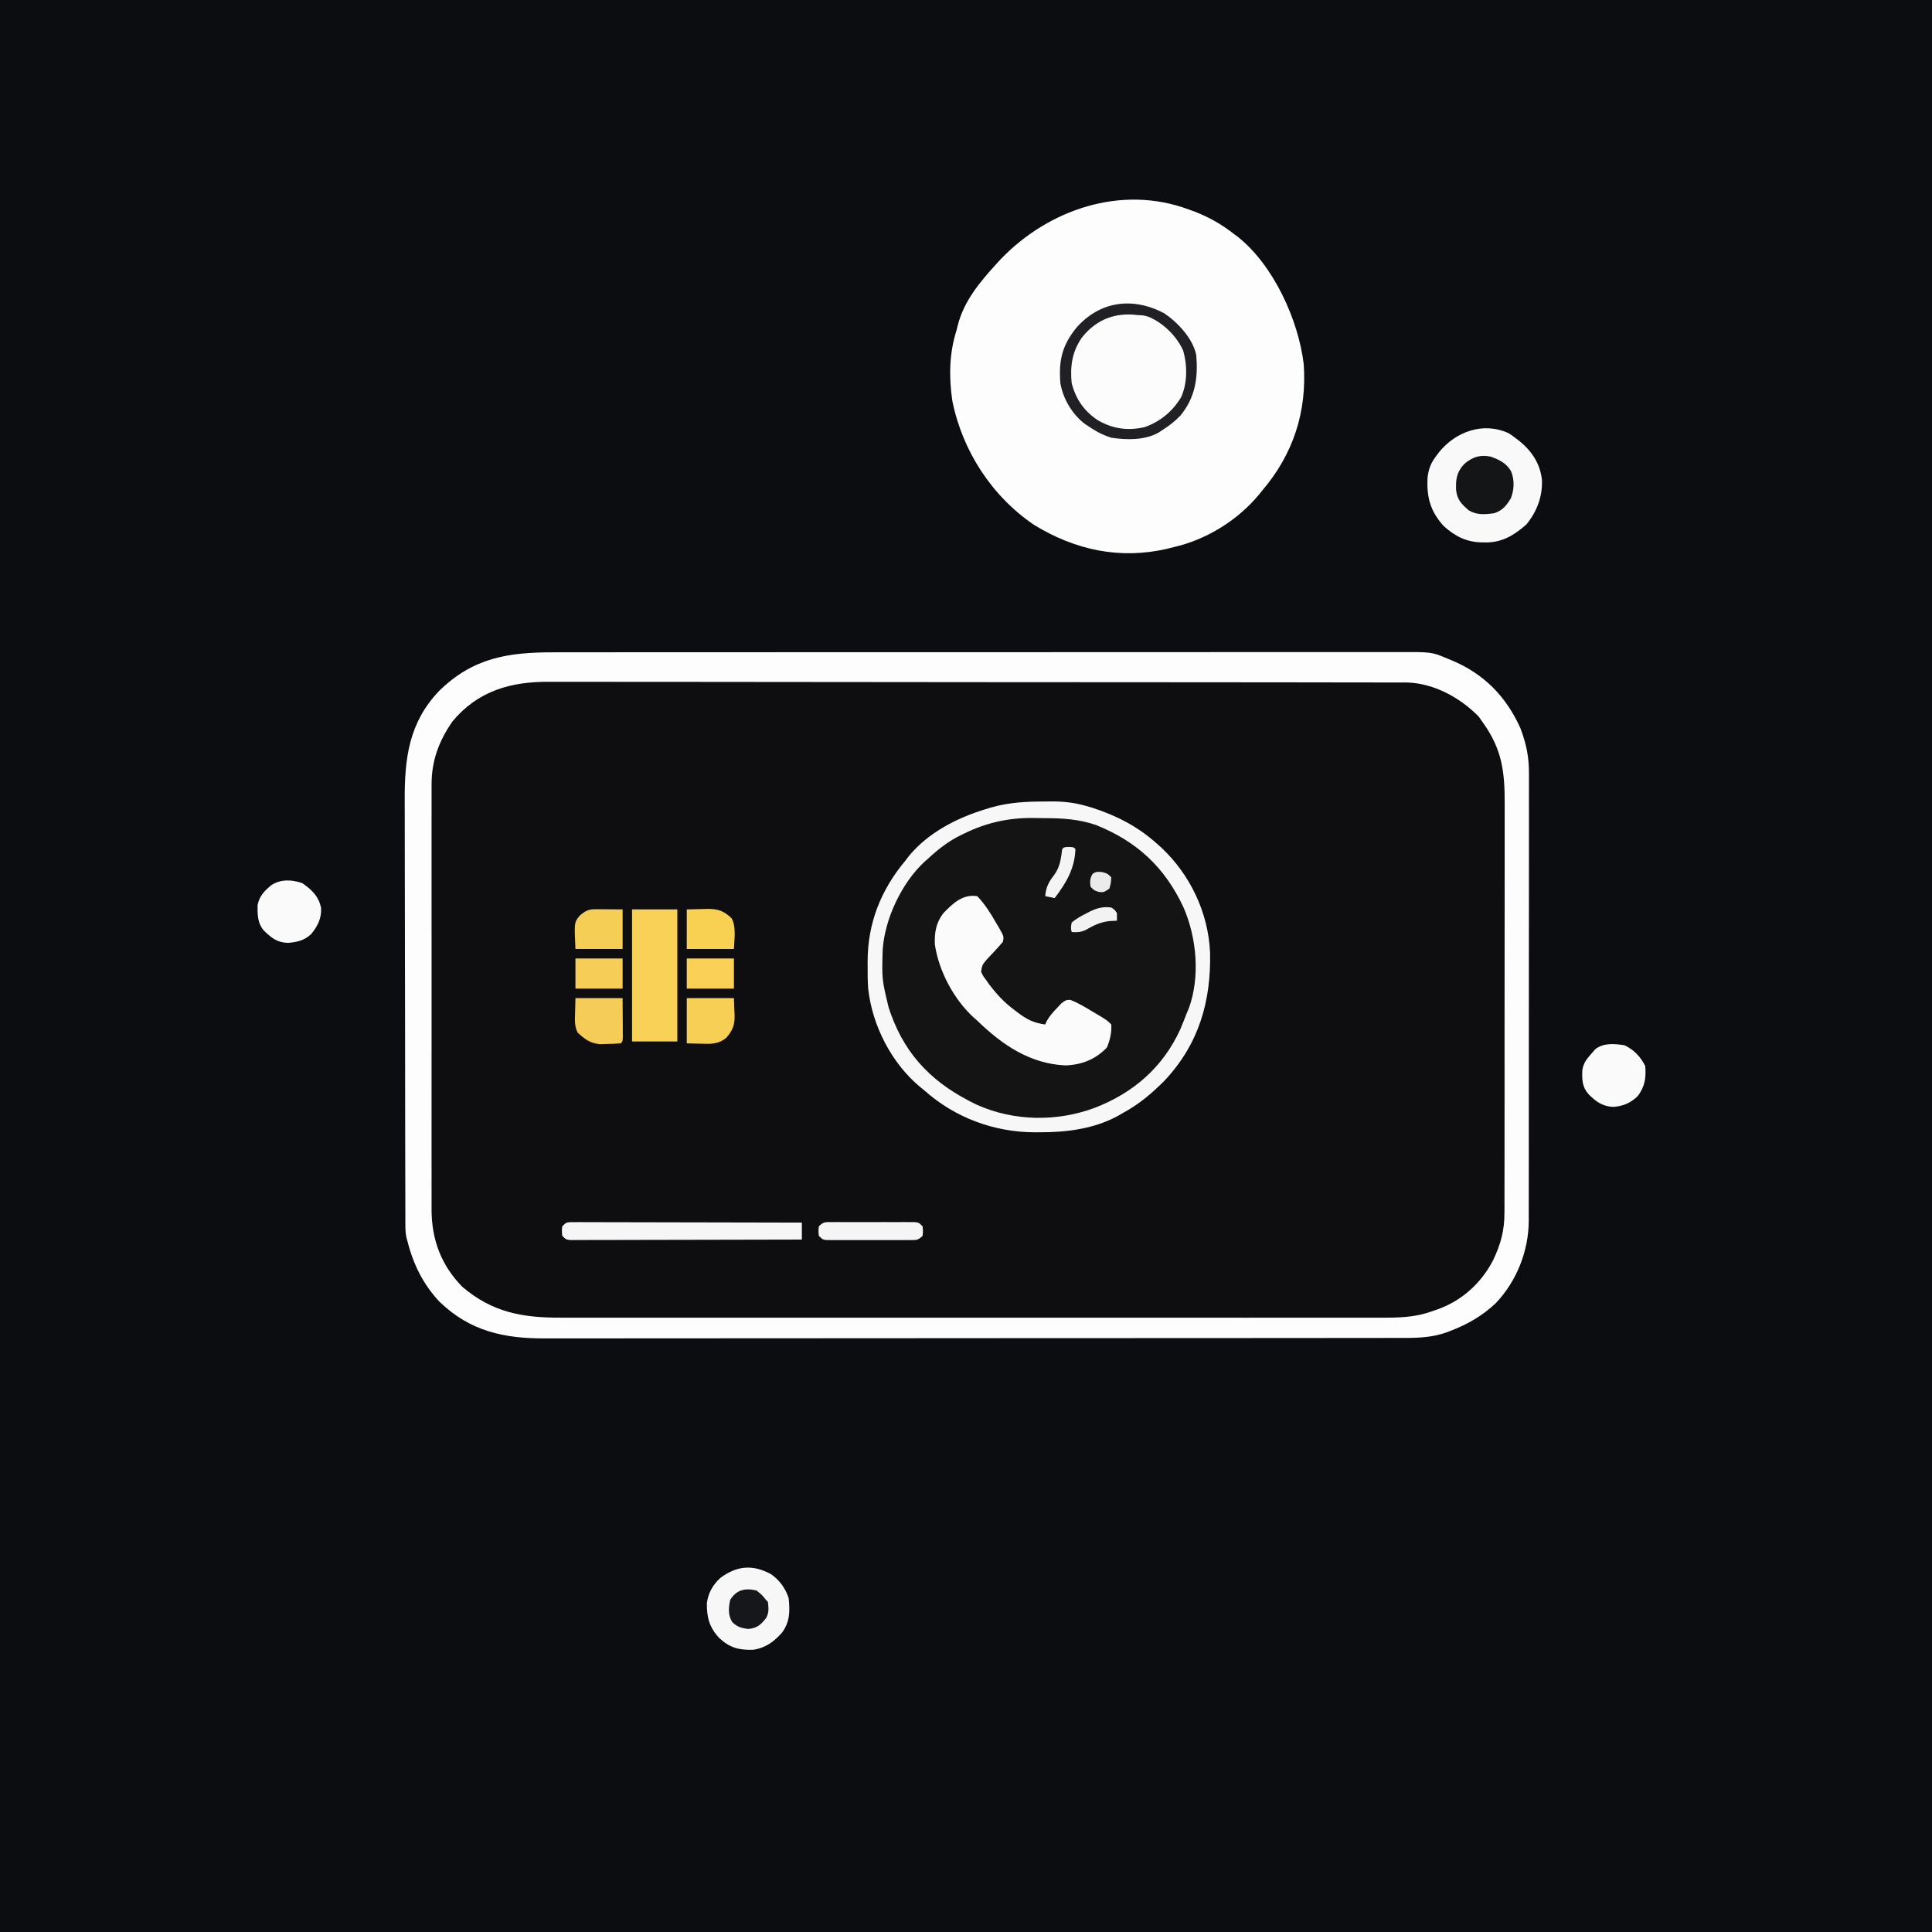
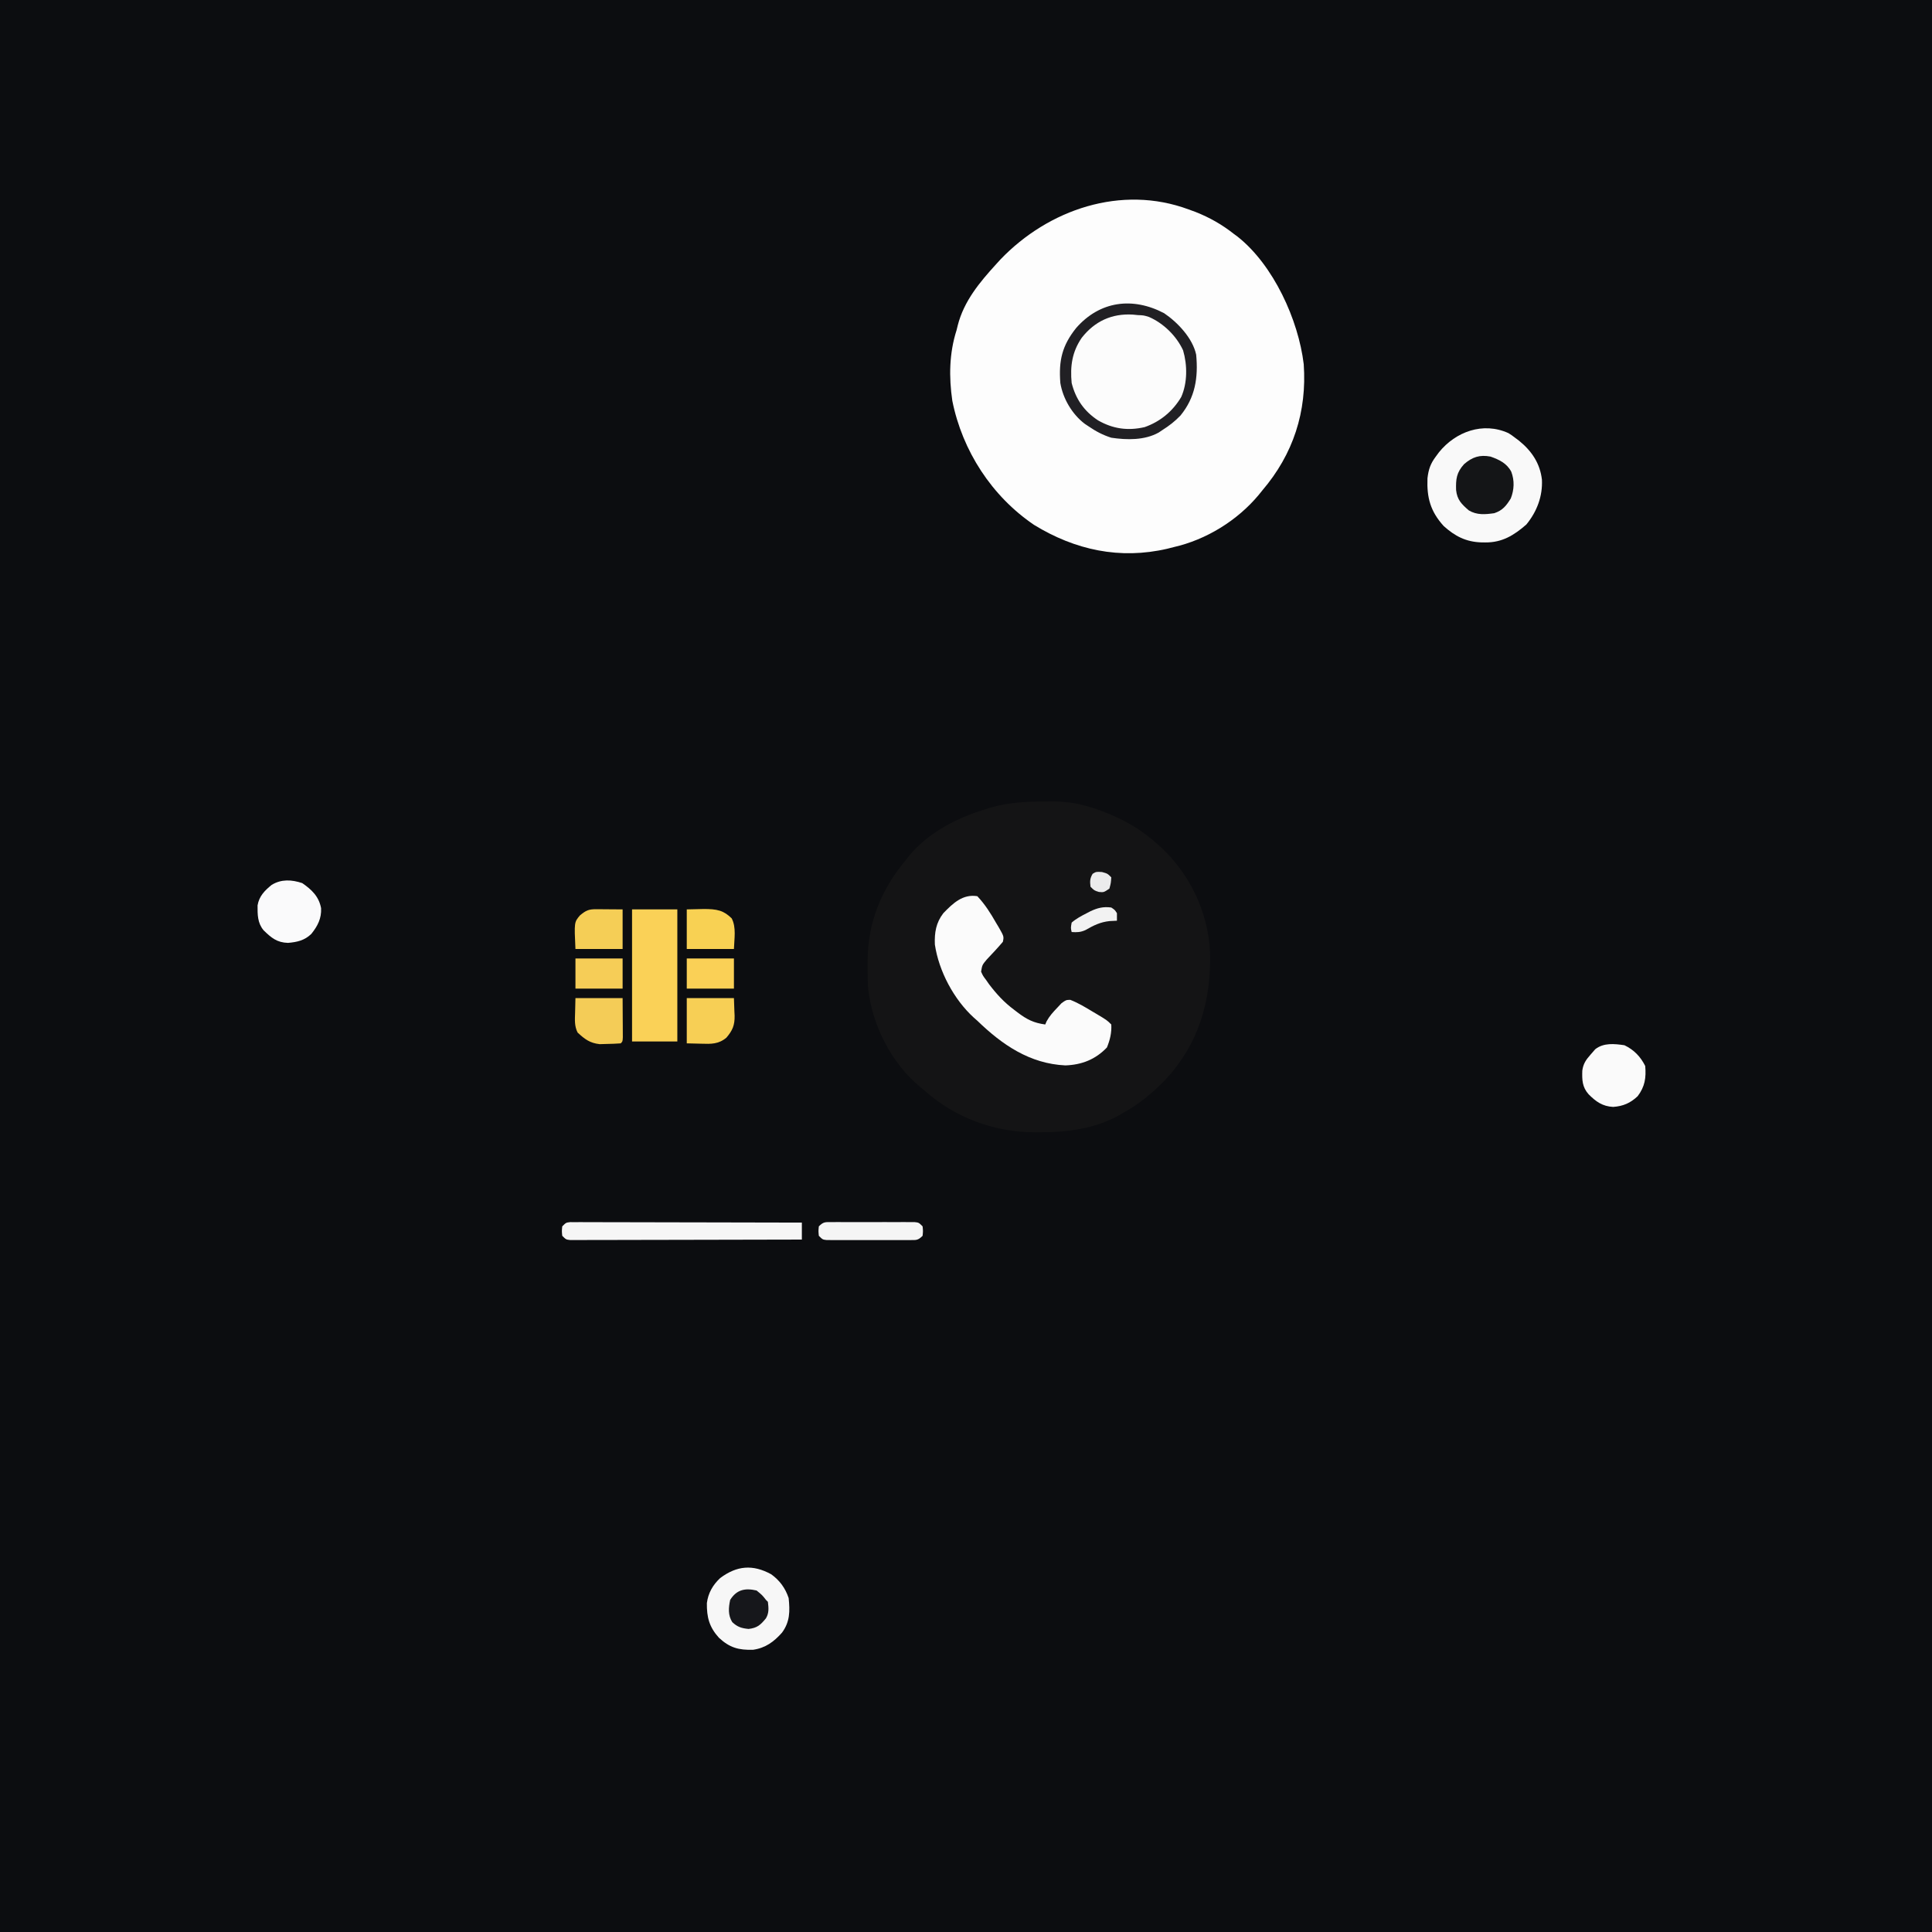
<svg xmlns="http://www.w3.org/2000/svg" version="1.1" width="1024" height="1024">
  <rect width="100%" height="100%" fill="#808080" stroke="none" />
  <path d="M0 0 C337.92 0 675.84 0 1024 0 C1024 337.92 1024 675.84 1024 1024 C686.08 1024 348.16 1024 0 1024 C0 686.08 0 348.16 0 0 Z " fill="#0C0D10" transform="translate(0,0)" />
-   <path d="M0 0 C1.996 -0.003 3.991 -0.007 5.987 -0.012 C11.447 -0.022 16.908 -0.02 22.368 -0.015 C28.266 -0.013 34.164 -0.022 40.062 -0.029 C51.606 -0.042 63.15 -0.044 74.694 -0.042 C84.076 -0.04 93.458 -0.042 102.841 -0.046 C104.19 -0.046 105.54 -0.047 106.889 -0.048 C108.923 -0.049 110.957 -0.049 112.99 -0.05 C131.887 -0.059 150.784 -0.063 169.681 -0.059 C170.393 -0.059 171.105 -0.059 171.838 -0.059 C175.446 -0.058 179.053 -0.057 182.66 -0.056 C183.377 -0.056 184.093 -0.056 184.831 -0.055 C186.28 -0.055 187.728 -0.055 189.177 -0.054 C211.729 -0.049 234.281 -0.057 256.833 -0.075 C282.186 -0.096 307.539 -0.107 332.892 -0.103 C335.595 -0.103 338.299 -0.102 341.002 -0.102 C341.668 -0.102 342.334 -0.102 343.019 -0.102 C353.062 -0.1 363.105 -0.107 373.148 -0.118 C384.567 -0.13 395.987 -0.131 407.407 -0.119 C413.233 -0.113 419.059 -0.112 424.885 -0.124 C430.219 -0.135 435.553 -0.132 440.887 -0.118 C442.816 -0.115 444.744 -0.117 446.673 -0.125 C465.129 -0.196 465.129 -0.196 473.288 3.261 C474.001 3.548 474.714 3.836 475.448 4.132 C492.633 11.255 504.511 23.237 512.147 40.229 C515.203 48.352 516.729 55.423 516.662 64.121 C516.666 65.169 516.67 66.217 516.674 67.296 C516.684 70.782 516.672 74.267 516.66 77.753 C516.662 80.262 516.666 82.771 516.671 85.28 C516.679 91.373 516.674 97.465 516.662 103.557 C516.648 110.66 516.65 117.763 516.652 124.865 C516.655 137.542 516.643 150.219 516.624 162.896 C516.605 175.183 516.598 187.469 516.603 199.756 C516.609 213.153 516.609 226.551 516.598 239.948 C516.597 241.378 516.595 242.808 516.594 244.238 C516.593 245.293 516.593 245.293 516.592 246.369 C516.589 251.314 516.589 256.259 516.591 261.205 C516.593 267.865 516.585 274.526 516.569 281.187 C516.565 283.629 516.564 286.072 516.566 288.514 C516.57 291.852 516.561 295.189 516.548 298.527 C516.552 299.49 516.556 300.453 516.56 301.445 C516.457 317.439 510.14 333.299 499.1 344.948 C491.959 351.686 484.215 356.143 475.1 359.636 C474.121 360.012 474.121 360.012 473.121 360.396 C465.836 363.028 458.51 363.41 450.83 363.392 C449.605 363.395 449.605 363.395 448.354 363.398 C445.623 363.404 442.891 363.403 440.159 363.401 C438.178 363.404 436.197 363.407 434.216 363.41 C428.777 363.418 423.338 363.42 417.899 363.421 C412.031 363.423 406.163 363.43 400.295 363.437 C386.798 363.451 373.301 363.457 359.803 363.462 C353.13 363.464 346.456 363.468 339.782 363.471 C316.926 363.484 294.069 363.495 271.212 363.498 C269.778 363.498 268.344 363.499 266.91 363.499 C265.473 363.499 264.036 363.499 262.598 363.5 C259.715 363.5 256.831 363.5 253.948 363.501 C252.875 363.501 252.875 363.501 251.781 363.501 C228.603 363.505 205.425 363.521 182.247 363.544 C157.726 363.569 133.205 363.582 108.684 363.584 C105.991 363.584 103.297 363.584 100.604 363.584 C99.941 363.584 99.278 363.584 98.594 363.584 C88.597 363.586 78.6 363.595 68.603 363.608 C57.226 363.624 45.85 363.629 34.473 363.621 C28.671 363.617 22.869 363.618 17.066 363.632 C11.749 363.645 6.432 363.643 1.115 363.631 C-0.803 363.629 -2.721 363.632 -4.639 363.641 C-26.401 363.734 -44.435 359.944 -60.712 344.261 C-69.353 335.124 -74.656 324.397 -77.712 312.261 C-77.972 311.339 -77.972 311.339 -78.238 310.399 C-78.734 308.161 -78.841 306.184 -78.847 303.893 C-78.851 303.021 -78.855 302.148 -78.86 301.25 C-78.86 300.295 -78.86 299.341 -78.859 298.358 C-78.863 297.341 -78.867 296.324 -78.871 295.276 C-78.882 291.857 -78.886 288.438 -78.889 285.019 C-78.896 282.572 -78.902 280.124 -78.909 277.677 C-78.928 270.322 -78.939 262.967 -78.948 255.613 C-78.952 252.144 -78.958 248.675 -78.963 245.207 C-78.98 233.665 -78.994 222.124 -79.002 210.582 C-79.004 207.588 -79.006 204.593 -79.007 201.599 C-79.008 200.855 -79.008 200.111 -79.009 199.344 C-79.017 187.311 -79.043 175.278 -79.075 163.245 C-79.108 150.874 -79.126 138.502 -79.129 126.131 C-79.131 119.192 -79.14 112.253 -79.166 105.314 C-79.19 98.777 -79.193 92.241 -79.183 85.704 C-79.183 83.314 -79.189 80.925 -79.203 78.535 C-79.324 56.325 -77.025 37.265 -60.97 20.476 C-43.007 2.855 -24.392 -0.053 0 0 Z " fill="#0E0E10" transform="translate(293.712,345.739)" />
  <path d="M0 0 C1.837 0.671 1.837 0.671 3.711 1.355 C11.215 4.339 17.671 8.003 24 13 C24.673 13.498 25.346 13.995 26.039 14.508 C44.961 29.509 58.165 58.49 61 82 C62.777 107.216 55.44 129.773 39 149 C38.395 149.75 37.791 150.5 37.168 151.273 C25.809 164.905 9.334 175.072 -8 179 C-9.08 179.276 -10.16 179.552 -11.273 179.836 C-36.413 185.679 -60.146 180.558 -81.938 167.199 C-104.378 151.967 -119.922 127.968 -125.25 101.438 C-127.092 88.806 -126.906 76.191 -123 64 C-122.795 63.166 -122.59 62.332 -122.379 61.473 C-119.101 48.583 -110.77 38.616 -102 29 C-101.258 28.185 -100.515 27.371 -99.75 26.531 C-74.308 -0.033 -35.644 -13.233 0 0 Z " fill="#FDFDFD" transform="translate(630,111)" />
  <path d="M0 0 C1.029 -0.012 2.057 -0.024 3.117 -0.037 C9.364 -0.049 14.987 0.493 21 2.188 C22.222 2.532 23.444 2.876 24.703 3.23 C37.597 7.391 48.824 13.089 59 22.188 C59.833 22.926 60.665 23.665 61.523 24.426 C76.827 38.811 86.364 58.815 87.352 79.832 C87.993 105.77 81.42 128.514 63.383 147.773 C56.49 154.757 49.652 160.521 41 165.188 C40.245 165.628 39.489 166.069 38.711 166.523 C26.085 173.491 11.28 175.377 -2.938 175.312 C-3.78 175.316 -4.622 175.32 -5.49 175.324 C-27.112 175.291 -47.821 167.606 -64 153.188 C-65.133 152.267 -65.133 152.267 -66.289 151.328 C-81.415 138.749 -91.615 118.949 -93.826 99.376 C-94.148 95.335 -94.144 91.302 -94.125 87.25 C-94.129 86.408 -94.133 85.565 -94.137 84.697 C-94.105 64.36 -87.074 46.791 -74 31.188 C-73.374 30.369 -72.747 29.55 -72.102 28.707 C-61.906 16.484 -46.951 8.765 -32 4.188 C-30.509 3.725 -30.509 3.725 -28.988 3.254 C-19.353 0.445 -10 0.006 0 0 Z " fill="#141415" transform="translate(554,424.812)" />
-   <path d="M0 0 C1.996 -0.003 3.991 -0.007 5.987 -0.012 C11.447 -0.022 16.908 -0.02 22.368 -0.015 C28.266 -0.013 34.164 -0.022 40.062 -0.029 C51.606 -0.042 63.15 -0.044 74.694 -0.042 C84.076 -0.04 93.458 -0.042 102.841 -0.046 C104.19 -0.046 105.54 -0.047 106.889 -0.048 C108.923 -0.049 110.957 -0.049 112.99 -0.05 C131.887 -0.059 150.784 -0.063 169.681 -0.059 C170.393 -0.059 171.105 -0.059 171.838 -0.059 C175.446 -0.058 179.053 -0.057 182.66 -0.056 C183.377 -0.056 184.093 -0.056 184.831 -0.055 C186.28 -0.055 187.728 -0.055 189.177 -0.054 C211.729 -0.049 234.281 -0.057 256.833 -0.075 C282.186 -0.096 307.539 -0.107 332.892 -0.103 C335.595 -0.103 338.299 -0.102 341.002 -0.102 C341.668 -0.102 342.334 -0.102 343.019 -0.102 C353.062 -0.1 363.105 -0.107 373.148 -0.118 C384.567 -0.13 395.987 -0.131 407.407 -0.119 C413.233 -0.113 419.059 -0.112 424.885 -0.124 C430.219 -0.135 435.553 -0.132 440.887 -0.118 C442.816 -0.115 444.744 -0.117 446.673 -0.125 C465.129 -0.196 465.129 -0.196 473.288 3.261 C474.001 3.548 474.714 3.836 475.448 4.132 C492.633 11.255 504.511 23.237 512.147 40.229 C515.203 48.352 516.729 55.423 516.662 64.121 C516.666 65.169 516.67 66.217 516.674 67.296 C516.684 70.782 516.672 74.267 516.66 77.753 C516.662 80.262 516.666 82.771 516.671 85.28 C516.679 91.373 516.674 97.465 516.662 103.557 C516.648 110.66 516.65 117.763 516.652 124.865 C516.655 137.542 516.643 150.219 516.624 162.896 C516.605 175.183 516.598 187.469 516.603 199.756 C516.609 213.153 516.609 226.551 516.598 239.948 C516.597 241.378 516.595 242.808 516.594 244.238 C516.593 245.293 516.593 245.293 516.592 246.369 C516.589 251.314 516.589 256.259 516.591 261.205 C516.593 267.865 516.585 274.526 516.569 281.187 C516.565 283.629 516.564 286.072 516.566 288.514 C516.57 291.852 516.561 295.189 516.548 298.527 C516.552 299.49 516.556 300.453 516.56 301.445 C516.457 317.439 510.14 333.299 499.1 344.948 C491.959 351.686 484.215 356.143 475.1 359.636 C474.121 360.012 474.121 360.012 473.121 360.396 C465.836 363.028 458.51 363.41 450.83 363.392 C449.605 363.395 449.605 363.395 448.354 363.398 C445.623 363.404 442.891 363.403 440.159 363.401 C438.178 363.404 436.197 363.407 434.216 363.41 C428.777 363.418 423.338 363.42 417.899 363.421 C412.031 363.423 406.163 363.43 400.295 363.437 C386.798 363.451 373.301 363.457 359.803 363.462 C353.13 363.464 346.456 363.468 339.782 363.471 C316.926 363.484 294.069 363.495 271.212 363.498 C269.778 363.498 268.344 363.499 266.91 363.499 C265.473 363.499 264.036 363.499 262.598 363.5 C259.715 363.5 256.831 363.5 253.948 363.501 C252.875 363.501 252.875 363.501 251.781 363.501 C228.603 363.505 205.425 363.521 182.247 363.544 C157.726 363.569 133.205 363.582 108.684 363.584 C105.991 363.584 103.297 363.584 100.604 363.584 C99.941 363.584 99.278 363.584 98.594 363.584 C88.597 363.586 78.6 363.595 68.603 363.608 C57.226 363.624 45.85 363.629 34.473 363.621 C28.671 363.617 22.869 363.618 17.066 363.632 C11.749 363.645 6.432 363.643 1.115 363.631 C-0.803 363.629 -2.721 363.632 -4.639 363.641 C-26.401 363.734 -44.435 359.944 -60.712 344.261 C-69.353 335.124 -74.656 324.397 -77.712 312.261 C-77.972 311.339 -77.972 311.339 -78.238 310.399 C-78.734 308.161 -78.841 306.184 -78.847 303.893 C-78.851 303.021 -78.855 302.148 -78.86 301.25 C-78.86 300.295 -78.86 299.341 -78.859 298.358 C-78.863 297.341 -78.867 296.324 -78.871 295.276 C-78.882 291.857 -78.886 288.438 -78.889 285.019 C-78.896 282.572 -78.902 280.124 -78.909 277.677 C-78.928 270.322 -78.939 262.967 -78.948 255.613 C-78.952 252.144 -78.958 248.675 -78.963 245.207 C-78.98 233.665 -78.994 222.124 -79.002 210.582 C-79.004 207.588 -79.006 204.593 -79.007 201.599 C-79.008 200.855 -79.008 200.111 -79.009 199.344 C-79.017 187.311 -79.043 175.278 -79.075 163.245 C-79.108 150.874 -79.126 138.502 -79.129 126.131 C-79.131 119.192 -79.14 112.253 -79.166 105.314 C-79.19 98.777 -79.193 92.241 -79.183 85.704 C-79.183 83.314 -79.189 80.925 -79.203 78.535 C-79.324 56.325 -77.025 37.265 -60.97 20.476 C-43.007 2.855 -24.392 -0.053 0 0 Z M-53.931 36.671 C-61.152 47.169 -65.028 57.575 -64.966 70.254 C-64.969 71.244 -64.973 72.235 -64.976 73.255 C-64.984 76.566 -64.977 79.877 -64.971 83.187 C-64.974 85.565 -64.977 87.942 -64.982 90.319 C-64.99 96.102 -64.989 101.884 -64.983 107.667 C-64.978 112.37 -64.978 117.074 -64.98 121.777 C-64.98 122.447 -64.981 123.117 -64.981 123.808 C-64.982 125.17 -64.982 126.532 -64.983 127.894 C-64.989 140.658 -64.982 153.422 -64.971 166.187 C-64.962 177.123 -64.964 188.059 -64.973 198.995 C-64.984 211.708 -64.988 224.422 -64.982 237.135 C-64.981 238.493 -64.981 239.851 -64.98 241.209 C-64.98 241.877 -64.979 242.546 -64.979 243.234 C-64.977 247.926 -64.98 252.617 -64.985 257.309 C-64.991 263.636 -64.987 269.962 -64.975 276.289 C-64.972 278.606 -64.973 280.924 -64.978 283.241 C-64.983 286.414 -64.976 289.587 -64.966 292.76 C-64.971 293.668 -64.975 294.577 -64.98 295.513 C-64.884 311.378 -59.917 324.785 -48.712 336.261 C-32.747 349.88 -16.797 352.721 3.5 352.642 C5.441 352.645 7.382 352.65 9.323 352.656 C14.634 352.668 19.944 352.662 25.254 352.653 C30.991 352.646 36.727 352.657 42.463 352.665 C53.691 352.678 64.918 352.675 76.146 352.667 C85.272 352.66 94.398 352.659 103.523 352.662 C104.823 352.663 106.123 352.663 107.462 352.664 C110.102 352.664 112.742 352.665 115.382 352.666 C139.425 352.675 163.467 352.666 187.509 352.65 C209.443 352.636 231.377 352.637 253.311 352.652 C277.973 352.668 302.634 352.674 327.295 352.665 C329.925 352.664 332.556 352.663 335.186 352.662 C336.48 352.662 337.774 352.661 339.107 352.661 C348.221 352.658 357.335 352.663 366.449 352.67 C377.557 352.678 388.665 352.676 399.773 352.66 C405.439 352.652 411.105 352.649 416.771 352.659 C421.961 352.668 427.15 352.663 432.339 352.647 C434.214 352.643 436.089 352.645 437.963 352.652 C447.512 352.687 456.196 352.579 465.288 349.261 C466.167 348.961 467.047 348.661 467.954 348.352 C481.001 343.774 491.339 334.44 497.663 322.198 C501.736 313.706 503.736 306.301 503.675 296.882 C503.681 295.874 503.686 294.866 503.692 293.828 C503.706 290.47 503.699 287.113 503.692 283.756 C503.697 281.34 503.704 278.925 503.713 276.51 C503.729 270.641 503.731 264.773 503.725 258.905 C503.721 254.132 503.723 249.358 503.728 244.585 C503.729 243.904 503.73 243.223 503.73 242.522 C503.732 241.139 503.733 239.755 503.735 238.372 C503.749 225.414 503.743 212.456 503.732 199.498 C503.722 187.663 503.735 175.828 503.759 163.993 C503.783 151.821 503.793 139.648 503.786 127.475 C503.783 120.649 503.785 113.823 503.802 106.998 C503.819 100.577 503.814 94.156 503.795 87.735 C503.791 85.384 503.794 83.033 503.805 80.682 C503.876 63.485 502.515 51.607 492.288 37.261 C491.545 36.209 490.803 35.157 490.038 34.073 C480.271 24.084 466.482 16.486 452.259 16.007 C450.81 15.995 449.361 15.993 447.911 16.001 C446.699 15.995 446.699 15.995 445.462 15.989 C442.76 15.979 440.058 15.983 437.356 15.987 C435.396 15.982 433.437 15.977 431.477 15.971 C426.097 15.957 420.717 15.955 415.337 15.955 C409.532 15.954 403.727 15.941 397.923 15.929 C385.233 15.906 372.542 15.898 359.852 15.893 C351.926 15.89 344 15.883 336.074 15.876 C314.123 15.857 292.171 15.84 270.22 15.837 C269.518 15.837 268.816 15.837 268.093 15.837 C265.249 15.837 262.405 15.836 259.561 15.836 C257.42 15.836 255.28 15.835 253.139 15.835 C252.432 15.835 251.724 15.835 250.996 15.835 C228.78 15.832 206.565 15.81 184.349 15.774 C159.377 15.733 134.405 15.709 109.433 15.709 C96.216 15.708 82.999 15.7 69.782 15.671 C58.527 15.646 47.272 15.639 36.017 15.654 C30.278 15.661 24.538 15.661 18.799 15.638 C13.537 15.617 8.277 15.62 3.015 15.641 C1.119 15.644 -0.778 15.639 -2.674 15.625 C-22.882 15.482 -40.448 20.417 -53.931 36.671 Z " fill="#FDFDFD" transform="translate(293.712,345.739)" />
-   <path d="M0 0 C1.029 -0.012 2.057 -0.024 3.117 -0.037 C9.364 -0.049 14.987 0.493 21 2.188 C22.222 2.532 23.444 2.876 24.703 3.23 C37.597 7.391 48.824 13.089 59 22.188 C59.833 22.926 60.665 23.665 61.523 24.426 C76.827 38.811 86.364 58.815 87.352 79.832 C87.993 105.77 81.42 128.514 63.383 147.773 C56.49 154.757 49.652 160.521 41 165.188 C40.245 165.628 39.489 166.069 38.711 166.523 C26.085 173.491 11.28 175.377 -2.938 175.312 C-3.78 175.316 -4.622 175.32 -5.49 175.324 C-27.112 175.291 -47.821 167.606 -64 153.188 C-65.133 152.267 -65.133 152.267 -66.289 151.328 C-81.415 138.749 -91.615 118.949 -93.826 99.376 C-94.148 95.335 -94.144 91.302 -94.125 87.25 C-94.129 86.408 -94.133 85.565 -94.137 84.697 C-94.105 64.36 -87.074 46.791 -74 31.188 C-73.374 30.369 -72.747 29.55 -72.102 28.707 C-61.906 16.484 -46.951 8.765 -32 4.188 C-30.509 3.725 -30.509 3.725 -28.988 3.254 C-19.353 0.445 -10 0.006 0 0 Z M-42.75 16.875 C-43.458 17.215 -44.165 17.554 -44.894 17.904 C-51.356 21.135 -56.73 25.25 -62 30.188 C-62.652 30.761 -63.305 31.335 -63.977 31.926 C-76.054 43.072 -85.066 62.207 -86.161 78.6 C-86.609 94.179 -86.609 94.179 -83 109.188 C-82.648 110.216 -82.296 111.245 -81.934 112.305 C-73.583 135.732 -58.342 150.177 -36.211 160.754 C-16.551 169.531 5.969 169.81 26.079 162.424 C46.635 154.513 62.243 141.012 71.527 120.875 C72.744 117.998 73.892 115.108 75 112.188 C75.351 111.378 75.701 110.568 76.062 109.734 C82.21 93.033 80.277 72.059 73.234 56.016 C63.363 34.837 48.488 21.091 26.871 12.449 C17.835 9.33 8.899 8.815 -0.602 8.817 C-2.667 8.813 -4.73 8.776 -6.795 8.738 C-19.522 8.629 -31.238 11.258 -42.75 16.875 Z " fill="#F7F7F7" transform="translate(554,424.812)" />
  <path d="M0 0 C7.205 4.866 15.149 13.267 17 22 C18.133 34.13 16.519 44.629 8.691 54.223 C5.752 57.312 2.603 59.732 -1 62 C-1.62 62.415 -2.24 62.83 -2.879 63.258 C-10.307 67.415 -19.765 67.229 -28 66 C-32.472 64.578 -36.135 62.641 -40 60 C-40.684 59.544 -41.369 59.087 -42.074 58.617 C-48.773 53.531 -53.626 45.242 -55 37 C-55.925 25.068 -54.064 17.162 -46.613 7.844 C-34.083 -6.476 -16.664 -8.752 0 0 Z " fill="#FCFCFC" transform="translate(617,166)" />
  <path d="M0 0 C4.048 4.286 7.025 9.02 9.938 14.125 C10.361 14.828 10.784 15.53 11.221 16.254 C14.137 21.353 14.137 21.353 13.539 24.18 C10.8 27.419 7.922 30.492 4.996 33.562 C2.587 36.453 2.587 36.453 2 40 C3.007 42.235 3.007 42.235 4.625 44.375 C5.387 45.469 5.387 45.469 6.164 46.586 C10.256 51.966 14.157 56.219 19.562 60.25 C20.126 60.683 20.69 61.116 21.271 61.562 C26.245 65.332 29.82 67.157 36 68 C36.241 67.439 36.482 66.879 36.73 66.301 C38.267 63.515 40.109 61.48 42.312 59.188 C43.072 58.377 43.831 57.566 44.613 56.73 C47 55 47 55 49.25 54.93 C53.32 56.514 56.957 58.681 60.688 60.938 C61.845 61.621 61.845 61.621 63.025 62.318 C68.708 65.708 68.708 65.708 71 68 C71.259 72.317 70.322 76.218 68.688 80.188 C62.623 86.535 55.409 89.367 46.688 89.688 C27.796 88.801 13.154 78.751 0 66 C-0.917 65.194 -0.917 65.194 -1.852 64.371 C-12.419 54.744 -20.408 39.734 -22.504 25.602 C-22.75 19.308 -21.908 14.048 -18 9 C-12.944 3.768 -7.708 -1.258 0 0 Z " fill="#FBFBFB" transform="translate(518,475)" />
  <path d="M0 0 C1.766 1.109 1.766 1.109 3.5 2.438 C4.196 2.958 4.892 3.479 5.609 4.016 C12.266 9.409 16.757 15.965 17.758 24.684 C18.171 33.513 15.093 41.602 9.5 48.438 C2.938 54.168 -3.326 58.022 -12.25 57.938 C-12.954 57.932 -13.657 57.926 -14.383 57.92 C-22.508 57.643 -28.31 54.662 -34.312 49.25 C-41.303 41.514 -43.318 34.328 -42.91 23.922 C-42.36 19.246 -41.323 16.178 -38.5 12.438 C-37.941 11.678 -37.381 10.919 -36.805 10.137 C-27.999 -0.754 -13.473 -6.124 0 0 Z " fill="#F9F9F9" transform="translate(799.5,229.562)" />
  <path d="M0 0 C7.92 0 15.84 0 24 0 C24 23.1 24 46.2 24 70 C16.08 70 8.16 70 0 70 C0 46.9 0 23.8 0 0 Z " fill="#FAD157" transform="translate(335,482)" />
  <path d="M0 0 C4.536 3.214 7.555 7.383 9.305 12.633 C10.024 19.57 10.025 25.204 5.797 30.949 C1.498 35.8 -2.942 39.088 -9.492 40.039 C-17.214 40.284 -22.003 38.953 -27.695 33.633 C-32.805 27.935 -34.135 22.783 -34.035 15.297 C-33.358 9.987 -30.876 5.67 -26.98 2.031 C-18.161 -4.569 -9.726 -5.303 0 0 Z " fill="#F7F7F7" transform="translate(408.695,834.367)" />
  <path d="M0 0 C7.205 4.866 15.149 13.267 17 22 C18.133 34.13 16.519 44.629 8.691 54.223 C5.752 57.312 2.603 59.732 -1 62 C-1.62 62.415 -2.24 62.83 -2.879 63.258 C-10.307 67.415 -19.765 67.229 -28 66 C-32.472 64.578 -36.135 62.641 -40 60 C-40.684 59.544 -41.369 59.087 -42.074 58.617 C-48.773 53.531 -53.626 45.242 -55 37 C-55.925 25.068 -54.064 17.162 -46.613 7.844 C-34.083 -6.476 -16.664 -8.752 0 0 Z M-43.668 13.051 C-48.796 20.554 -49.851 28.07 -49 37 C-46.821 45.578 -42.378 51.969 -35 56.812 C-27.133 61.308 -19.231 62.433 -10.316 60.383 C-2.037 57.464 4.585 51.997 9.062 44.438 C12.401 36.962 12.364 27.512 10.062 19.688 C6.527 12.031 -0.317 5.334 -8 2 C-10.757 1.136 -10.757 1.136 -14 1 C-14.865 0.914 -15.73 0.827 -16.621 0.738 C-27.734 0.088 -36.788 4.263 -43.668 13.051 Z " fill="#212024" transform="translate(617,166)" />
  <path d="M0 0 C1.38 0.003 1.38 0.003 2.788 0.006 C3.842 0.003 4.897 0 5.983 -0.003 C7.145 0.004 8.307 0.012 9.503 0.019 C11.333 0.019 11.333 0.019 13.199 0.018 C16.548 0.019 19.897 0.029 23.246 0.043 C26.744 0.056 30.242 0.057 33.74 0.059 C40.366 0.066 46.992 0.082 53.619 0.102 C61.161 0.124 68.704 0.135 76.247 0.145 C91.765 0.166 107.284 0.202 122.802 0.246 C122.802 3.216 122.802 6.186 122.802 9.246 C106.538 9.293 90.275 9.328 74.011 9.35 C66.46 9.36 58.909 9.374 51.358 9.397 C44.779 9.417 38.199 9.43 31.619 9.434 C28.134 9.437 24.648 9.443 21.163 9.458 C17.276 9.474 13.39 9.474 9.503 9.473 C8.342 9.48 7.18 9.488 5.983 9.495 C4.401 9.491 4.401 9.491 2.788 9.487 C1.868 9.488 0.948 9.49 0 9.492 C-2.198 9.246 -2.198 9.246 -4.198 7.246 C-4.448 4.746 -4.448 4.746 -4.198 2.246 C-2.198 0.246 -2.198 0.246 0 0 Z " fill="#F6F6F6" transform="translate(302.198,647.754)" />
  <path d="M0 0 C5.018 2.419 8.5 5.999 11 11 C11.54 17.259 10.85 21.899 7 27 C3.164 30.65 -0.723 32.322 -6 32.688 C-11.645 32.392 -15.087 29.913 -19 26 C-22.407 22.167 -22.517 18.383 -22.348 13.43 C-21.824 9.768 -20.43 7.75 -18 5 C-17.175 4.051 -16.35 3.102 -15.5 2.125 C-11.037 -1.393 -5.35 -0.794 0 0 Z " fill="#FAFAFA" transform="translate(861,554)" />
  <path d="M0 0 C5.033 3.467 8.851 7.114 10 13.312 C10.251 18.749 8.166 22.766 4.812 26.938 C1.222 30.398 -2.672 31.271 -7.562 31.688 C-13.44 31.501 -16.411 28.983 -20.508 24.98 C-23.74 21.049 -23.698 16.704 -23.672 11.805 C-22.851 6.944 -19.931 3.973 -16.188 0.938 C-11.065 -2.185 -5.562 -1.854 0 0 Z " fill="#FAFAFB" transform="translate(160.188,468.062)" />
  <path d="M0 0 C4.601 1.613 8.637 3.552 11 8 C12.785 12.707 12.567 17.553 10.75 22.188 C8.315 26.1 6.421 28.526 2 30 C-2.815 30.684 -7.172 31.08 -11.465 28.543 C-15.287 25.26 -17.691 22.941 -18.238 17.73 C-18.407 11.939 -18.054 8.48 -14 4 C-9.601 0.201 -5.72 -1.069 0 0 Z " fill="#141517" transform="translate(790,242)" />
  <path d="M0 0 C8.25 0 16.5 0 25 0 C25.021 3.774 25.041 7.549 25.062 11.438 C25.072 12.629 25.081 13.821 25.09 15.049 C25.093 15.98 25.095 16.911 25.098 17.871 C25.106 19.309 25.106 19.309 25.114 20.775 C25 23 25 23 24 24 C21.586 24.182 19.229 24.278 16.812 24.312 C15.499 24.35 14.185 24.387 12.832 24.426 C7.613 23.846 4.902 21.77 1.137 18.266 C-0.579 14.846 -0.315 11.477 -0.188 7.75 C-0.126 5.192 -0.064 2.635 0 0 Z " fill="#F4CC57" transform="translate(305,529)" />
  <path d="M0 0 C8.25 0 16.5 0 25 0 C25.082 2.351 25.165 4.702 25.25 7.125 C25.286 7.853 25.323 8.582 25.36 9.333 C25.446 14.414 24.265 17.169 21 21 C16.861 24.457 12.85 24.366 7.688 24.188 C5.151 24.126 2.614 24.064 0 24 C0 16.08 0 8.16 0 0 Z " fill="#F7CF55" transform="translate(364,529)" />
  <path d="M0 0 C0.726 0.002 1.452 0.005 2.2 0.008 C3.121 0.017 4.043 0.026 4.992 0.035 C7.921 0.056 10.85 0.076 13.867 0.098 C13.867 7.028 13.867 13.958 13.867 21.098 C5.617 21.098 -2.633 21.098 -11.133 21.098 C-11.802 6.901 -11.802 6.901 -8.758 3.285 C-5.512 0.58 -4.105 -0.029 0 0 Z " fill="#F5CE56" transform="translate(316.133,481.902)" />
-   <path d="M0 0 C2.702 -0.062 5.404 -0.124 8.188 -0.188 C9.029 -0.215 9.871 -0.242 10.739 -0.27 C16.434 -0.333 19.612 0.7 23.801 4.734 C26.35 9.55 25.146 15.738 25 21 C16.75 21 8.5 21 0 21 C0 14.07 0 7.14 0 0 Z " fill="#F8D153" transform="translate(364,482)" />
+   <path d="M0 0 C2.702 -0.062 5.404 -0.124 8.188 -0.188 C16.434 -0.333 19.612 0.7 23.801 4.734 C26.35 9.55 25.146 15.738 25 21 C16.75 21 8.5 21 0 21 C0 14.07 0 7.14 0 0 Z " fill="#F8D153" transform="translate(364,482)" />
  <path d="M0 0 C1.014 -0.006 2.029 -0.013 3.074 -0.019 C4.723 -0.013 4.723 -0.013 6.404 -0.007 C7.529 -0.009 8.653 -0.011 9.812 -0.013 C12.192 -0.014 14.573 -0.01 16.954 -0.002 C20.608 0.009 24.262 -0.002 27.916 -0.015 C30.225 -0.013 32.533 -0.011 34.842 -0.007 C35.941 -0.011 37.04 -0.015 38.172 -0.019 C39.186 -0.013 40.201 -0.006 41.246 0 C42.589 0.002 42.589 0.002 43.96 0.005 C46.123 0.259 46.123 0.259 48.123 2.259 C48.373 4.759 48.373 4.759 48.123 7.259 C45.597 9.785 44.742 9.511 41.246 9.518 C39.724 9.527 39.724 9.527 38.172 9.537 C37.073 9.533 35.974 9.529 34.842 9.524 C33.717 9.526 32.593 9.528 31.434 9.53 C29.054 9.532 26.673 9.528 24.292 9.52 C20.638 9.509 16.984 9.519 13.33 9.532 C11.021 9.531 8.713 9.528 6.404 9.524 C4.756 9.53 4.756 9.53 3.074 9.537 C1.552 9.527 1.552 9.527 0 9.518 C-1.343 9.515 -1.343 9.515 -2.714 9.513 C-4.877 9.259 -4.877 9.259 -6.877 7.259 C-7.127 4.759 -7.127 4.759 -6.877 2.259 C-4.351 -0.267 -3.496 0.006 0 0 Z " fill="#F5F5F5" transform="translate(440.877,647.741)" />
  <path d="M0 0 C8.25 0 16.5 0 25 0 C25 5.28 25 10.56 25 16 C16.75 16 8.5 16 0 16 C0 10.72 0 5.44 0 0 Z " fill="#FAD056" transform="translate(364,508)" />
  <path d="M0 0 C8.25 0 16.5 0 25 0 C25 5.28 25 10.56 25 16 C16.75 16 8.5 16 0 16 C0 10.72 0 5.44 0 0 Z " fill="#F6CD57" transform="translate(305,508)" />
  <path d="M0 0 C3 2.438 3 2.438 5 5 C5.33 5.33 5.66 5.66 6 6 C6.383 9.256 6.676 11.862 4.953 14.762 C2.019 18.326 0.329 19.847 -4.25 20.375 C-7.982 20.002 -10.126 19.358 -12.891 16.758 C-15.208 13.086 -14.877 9.116 -14 5 C-10.598 -0.488 -6.053 -1.415 0 0 Z " fill="#16171B" transform="translate(401,843)" />
-   <path d="M0 0 C2.5 0.125 2.5 0.125 3.5 1.125 C3.172 11.458 -1.355 19.049 -7.5 27.125 C-9.15 26.795 -10.8 26.465 -12.5 26.125 C-12.139 21.195 -10.594 18.58 -7.707 14.777 C-4.626 10.559 -4.183 6.199 -3.5 1.125 C-2.5 0.125 -2.5 0.125 0 0 Z " fill="#F4F4F4" transform="translate(566.5,448.875)" />
  <path d="M0 0 C1.875 1.25 1.875 1.25 3 3 C3 4.32 3 5.64 3 7 C1.721 7.062 0.442 7.124 -0.875 7.188 C-5.79 7.699 -9.396 9.493 -13.641 11.941 C-16.285 13.128 -18.134 13.198 -21 13 C-21.5 10.812 -21.5 10.812 -21 8 C-18.577 5.885 -15.853 4.459 -13 3 C-12.07 2.515 -12.07 2.515 -11.121 2.02 C-7.318 0.207 -4.186 -0.571 0 0 Z " fill="#F2F2F2" transform="translate(589,481)" />
  <path d="M0 0 C2.938 0.812 2.938 0.812 4.938 2.812 C4.75 5.812 4.75 5.812 3.938 8.812 C0.938 10.812 0.938 10.812 -1.625 10.562 C-4.062 9.812 -4.062 9.812 -6.062 7.812 C-6.426 4.979 -6.419 3.407 -4.938 0.938 C-3.062 -0.188 -3.062 -0.188 0 0 Z " fill="#EBEBEC" transform="translate(584.062,462.188)" />
</svg>